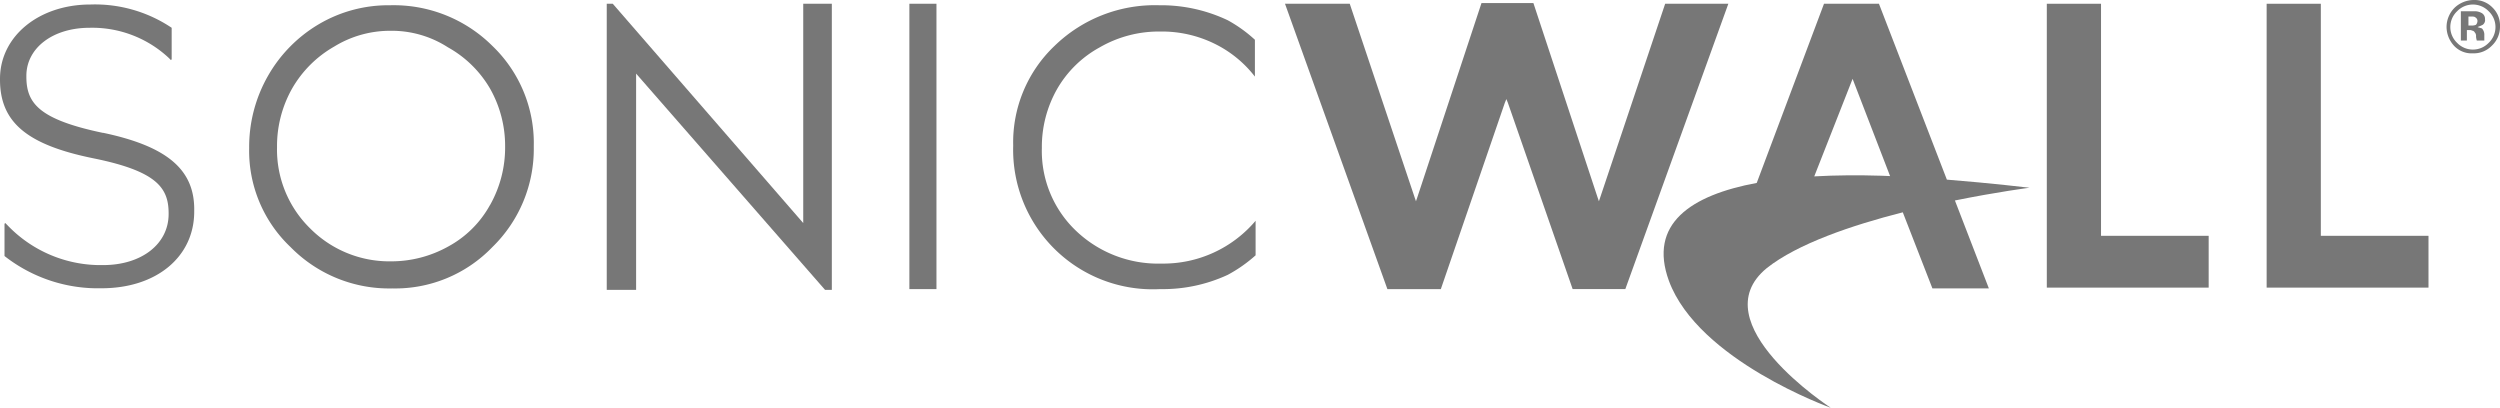
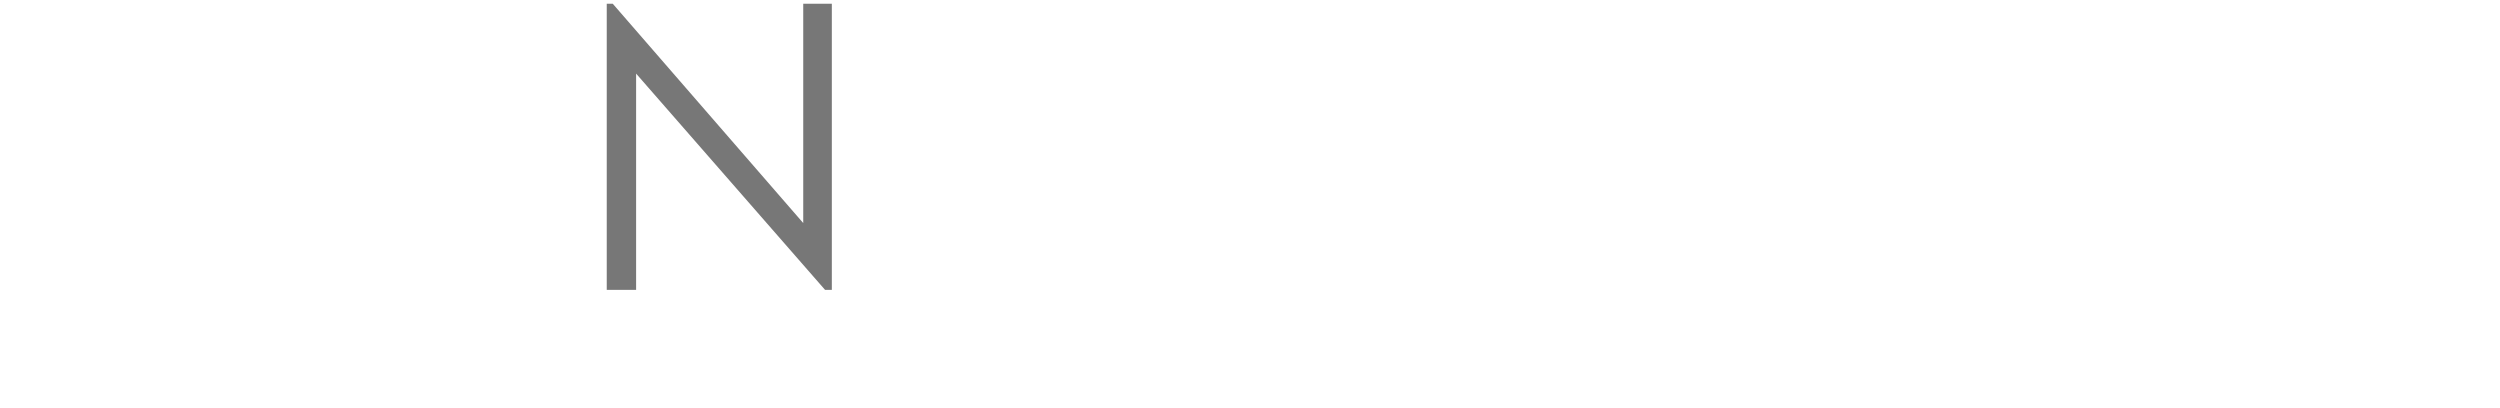
<svg xmlns="http://www.w3.org/2000/svg" id="Group_5980" data-name="Group 5980" width="162.873" height="26.566" viewBox="0 0 162.873 26.566">
  <defs>
    <clipPath id="clip-path">
-       <rect id="Rectangle_15821" data-name="Rectangle 15821" width="162.873" height="26.566" transform="translate(0 0)" fill="none" />
-     </clipPath>
+       </clipPath>
  </defs>
  <g id="Group_5977" data-name="Group 5977">
    <g id="Group_5976" data-name="Group 5976" clip-path="url(#clip-path)">
      <path id="Path_9101" data-name="Path 9101" d="M5.885.294Z" fill="#777" />
    </g>
  </g>
  <path id="Path_9102" data-name="Path 9102" d="M52.33.245V14.532L39.922.245h-.393v18.64h1.913V4.795l12.31,14.09h.441V.245Z" fill="#777" />
  <g id="Group_5979" data-name="Group 5979">
    <g id="Group_5978" data-name="Group 5978" clip-path="url(#clip-path)">
      <path id="Path_9103" data-name="Path 9103" d="M25.4.343a8.908,8.908,0,0,0-4.61,1.223A9.18,9.18,0,0,0,17.46,4.942a9.33,9.33,0,0,0-1.227,4.7,8.632,8.632,0,0,0,2.7,6.458,9,9,0,0,0,6.621,2.691A8.785,8.785,0,0,0,32.075,16.1a8.927,8.927,0,0,0,2.7-6.557,8.771,8.771,0,0,0-2.7-6.555A9.11,9.11,0,0,0,25.4.343m6.523,13.014a6.793,6.793,0,0,1-2.7,2.691,7.615,7.615,0,0,1-3.776.978,7.272,7.272,0,0,1-5.248-2.152A7.185,7.185,0,0,1,18.048,9.59a7.626,7.626,0,0,1,.98-3.817,7.378,7.378,0,0,1,2.747-2.74,6.957,6.957,0,0,1,3.679-1.027,6.754,6.754,0,0,1,3.727,1.076,7.254,7.254,0,0,1,2.746,2.691,7.566,7.566,0,0,1,.981,3.767,7.617,7.617,0,0,1-.981,3.817" fill="#777" />
-       <path id="Path_9104" data-name="Path 9104" d="M6.718,8.659c-4.218-.881-5-1.957-5-3.669V4.941c0-1.81,1.717-3.131,4.12-3.131a7.308,7.308,0,0,1,5.15,1.957l.146.146.05-.048V1.81A8.972,8.972,0,0,0,5.884.294C2.55.294,0,2.348,0,5.137v.049c0,2.789,1.766,4.257,6.131,5.137,4.07.832,4.855,1.908,4.855,3.572v.048c0,1.957-1.767,3.327-4.268,3.327A8.39,8.39,0,0,1,.49,14.677L.343,14.53l-.049.05v2.1a9.864,9.864,0,0,0,6.327,2.1c3.58,0,6.032-2.055,6.032-4.991v-.049c.049-2.691-1.766-4.207-5.935-5.088" fill="#777" />
-       <rect id="Rectangle_15822" data-name="Rectangle 15822" width="1.765" height="18.591" transform="translate(59.245 0.244)" fill="#777" />
      <path id="Path_9105" data-name="Path 9105" d="M151.2.245H147.67V18.738h10.544V15.363H151.2Z" fill="#777" />
-       <path id="Path_9106" data-name="Path 9106" d="M75.674,17.172a7.746,7.746,0,0,1-5.59-2.152,7.183,7.183,0,0,1-2.208-5.382,7.626,7.626,0,0,1,.981-3.816,7.168,7.168,0,0,1,2.795-2.74,7.7,7.7,0,0,1,3.924-1.028,7.786,7.786,0,0,1,3.531.784A7.467,7.467,0,0,1,81.756,4.99v-2.4A9.005,9.005,0,0,0,79.99,1.321,10.134,10.134,0,0,0,75.527.342a9.374,9.374,0,0,0-6.818,2.642,8.667,8.667,0,0,0-2.7,6.507,9.092,9.092,0,0,0,9.563,9.344,10.053,10.053,0,0,0,4.414-.929,9.334,9.334,0,0,0,1.815-1.272v-2.25a7.875,7.875,0,0,1-6.131,2.788" fill="#777" />
-       <path id="Path_9107" data-name="Path 9107" d="M136.88.245h-3.532V18.738h10.545V15.363H136.88Z" fill="#777" />
      <path id="Path_9108" data-name="Path 9108" d="M108.484.245l-4.217,12.574-.1.293-.1-.293L99.9.2H96.518L92.349,12.819l-.1.293-.1-.293L87.935.245H83.717l6.671,18.591h3.481L98.038,6.7l.1-.245.1.245,4.218,12.133h3.433L112.6.245Z" fill="#777" />
      <path id="Path_9109" data-name="Path 9109" d="M126.836,11.7,122.412.245h-3.58L114.45,11.917c-4.3.8-7.077,2.669-5.721,6.381,1.913,5.186,10.544,8.268,10.544,8.268s-8.533-5.529-4.168-9.1c2-1.585,5.524-2.785,8.86-3.634l1.929,4.955h3.678l-2.211-5.726c2.777-.562,4.86-.83,4.86-.83s-2.447-.294-5.385-.528m-6.141-6.566,2.442,6.334c-.194-.009-.387-.016-.578-.023-1.479-.045-2.954-.036-4.362.043Z" fill="#777" />
      <path id="Path_9110" data-name="Path 9110" d="M162.382.49A1.626,1.626,0,0,0,161.156,0a1.835,1.835,0,0,0-1.226.49,1.773,1.773,0,0,0-.539,1.272,1.829,1.829,0,0,0,.49,1.223,1.56,1.56,0,0,0,1.226.489,1.629,1.629,0,0,0,1.226-.489,1.693,1.693,0,0,0,.54-1.272A1.617,1.617,0,0,0,162.382.49m-.245,2.3a1.426,1.426,0,0,1-2.06,0,1.418,1.418,0,0,1,0-2.055,1.426,1.426,0,0,1,2.06,0,1.417,1.417,0,0,1,0,2.055" fill="#777" />
      <path id="Path_9111" data-name="Path 9111" d="M161.893,1.273a.428.428,0,0,0-.246-.441.923.923,0,0,0-.392-.1h-.932V2.642h.392V1.957h.2c.1,0,.147.049.2.049.1.049.1.1.147.147a.367.367,0,0,1,.049.245,2.053,2.053,0,0,0,.049.244h.491V2.3a.6.6,0,0,0-.148-.44c-.1-.049-.2-.049-.294-.1a2.388,2.388,0,0,0,.343-.147.379.379,0,0,0,.148-.342m-.589.342a.622.622,0,0,1-.294.049h-.2V1.077h.147c.147,0,.245,0,.294.049a.269.269,0,0,1,.147.244.374.374,0,0,1-.1.245" fill="#777" />
    </g>
  </g>
</svg>